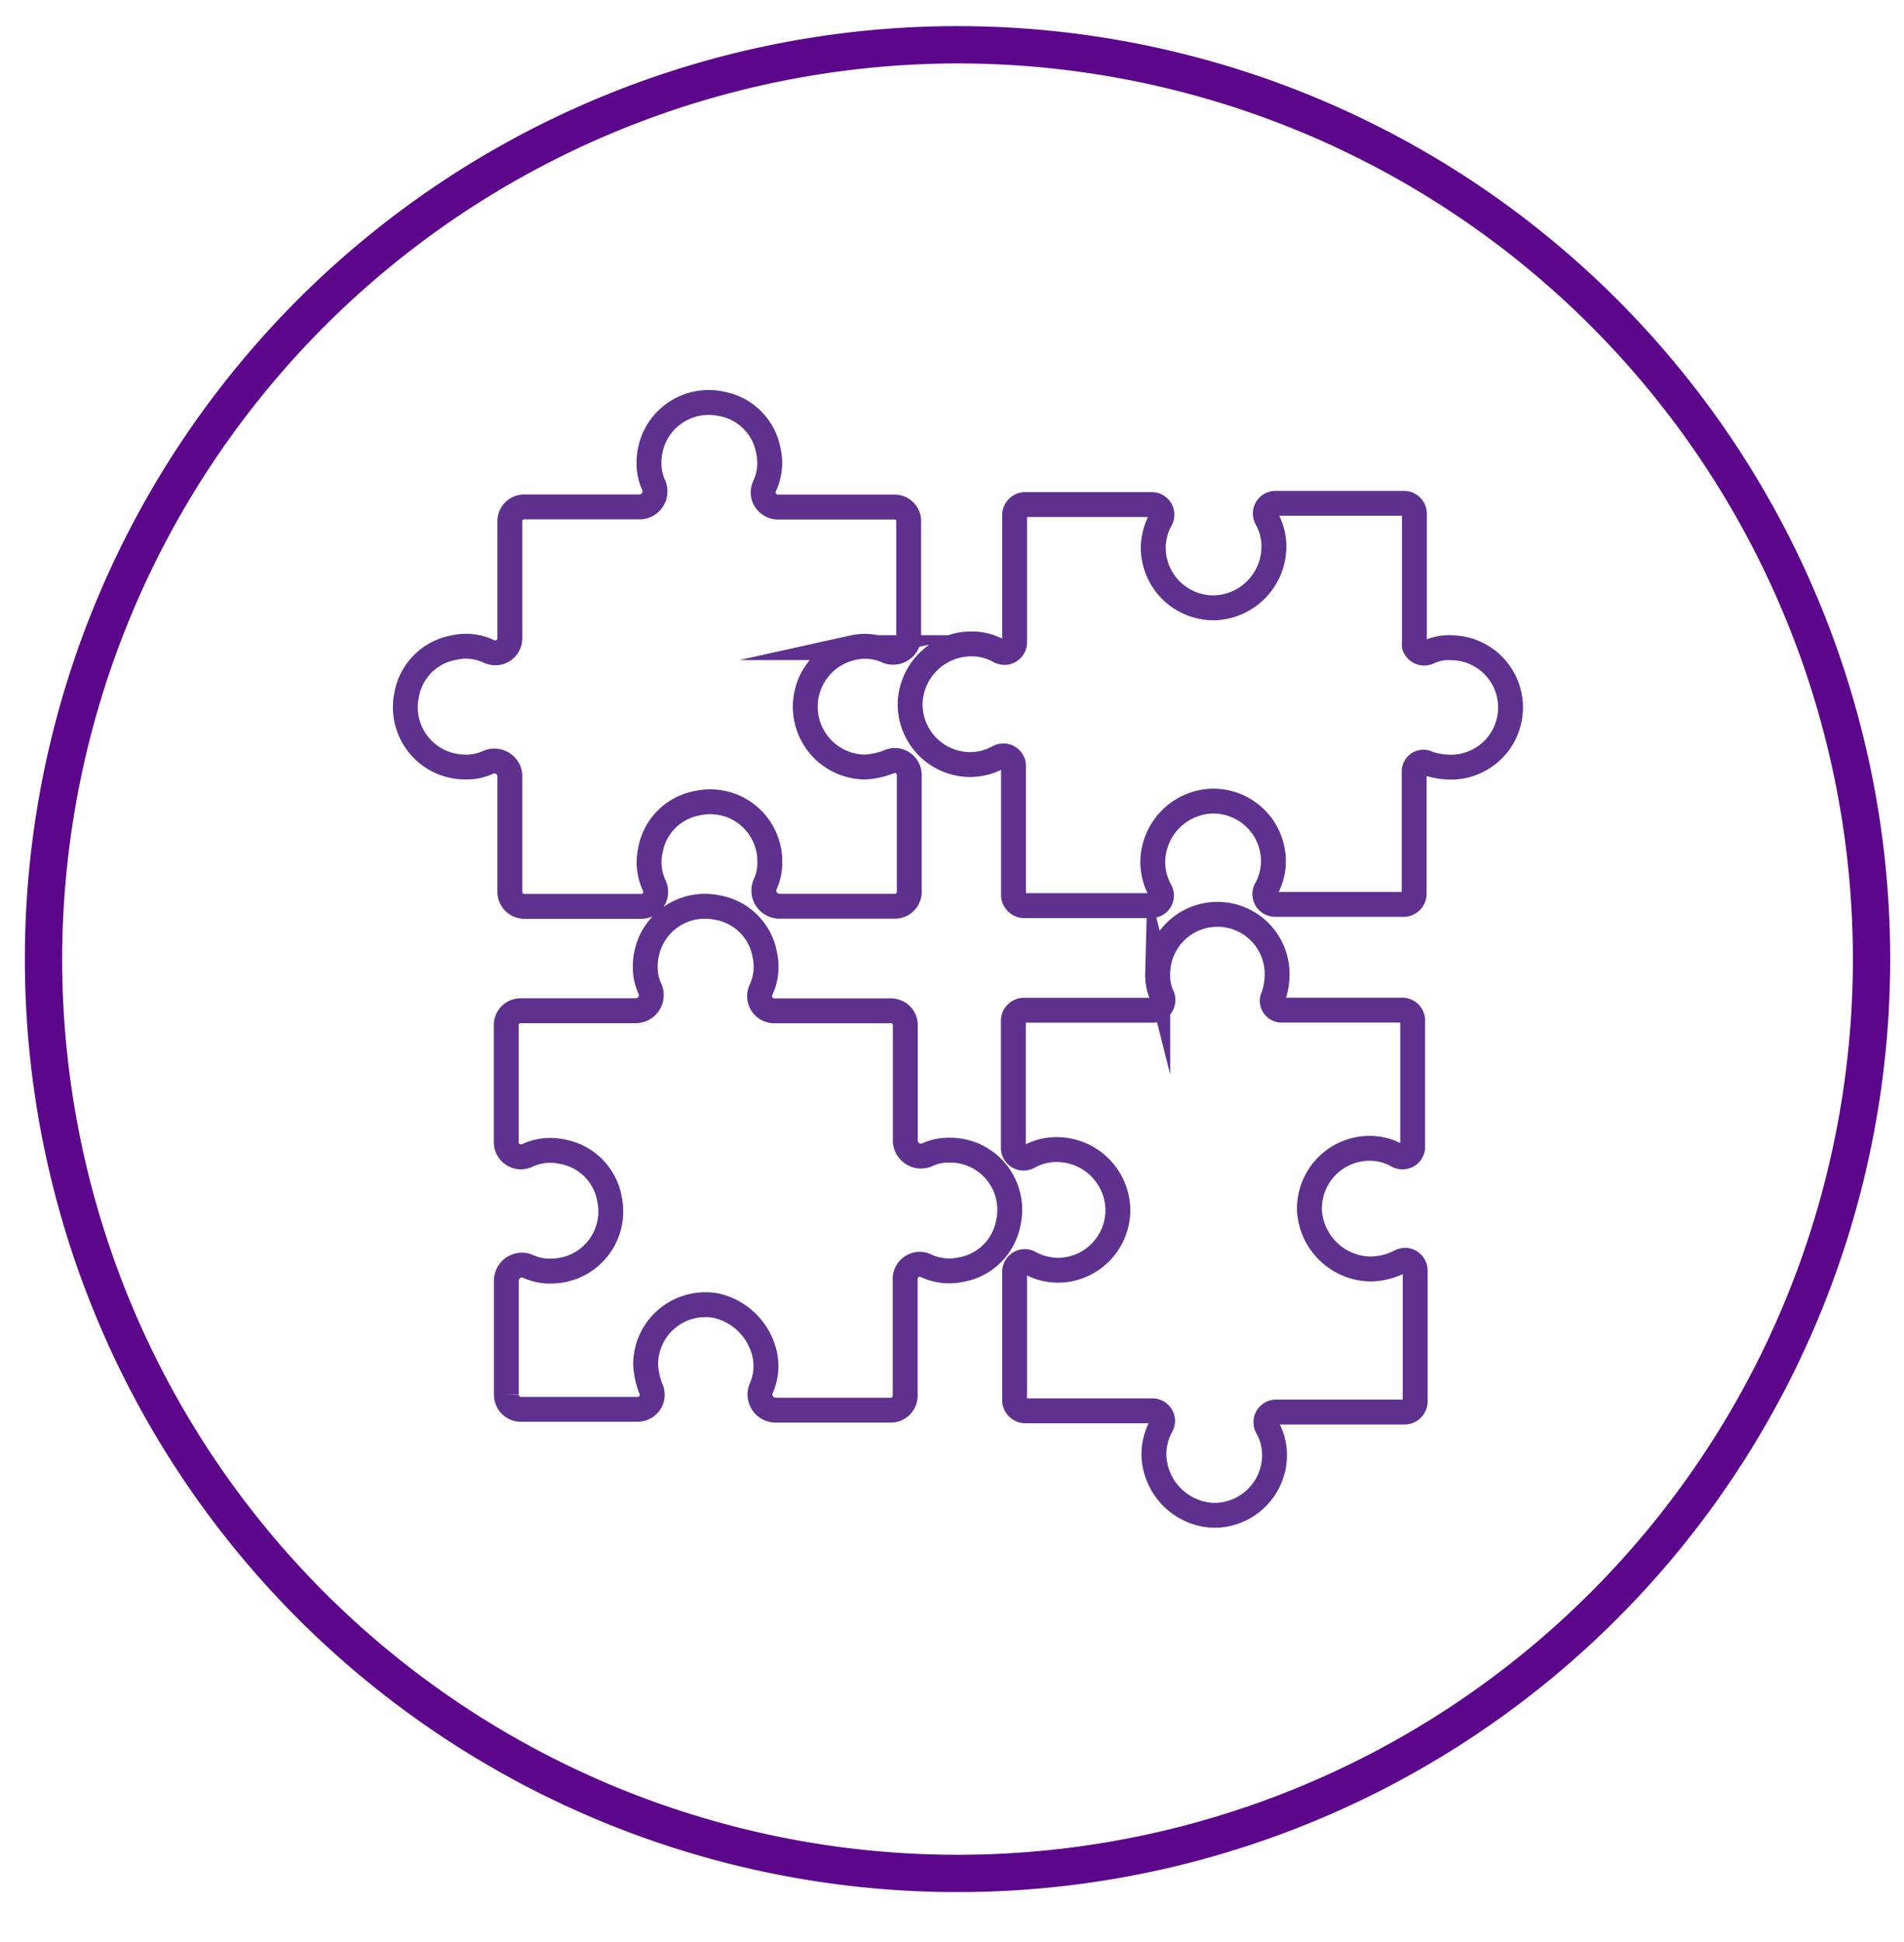
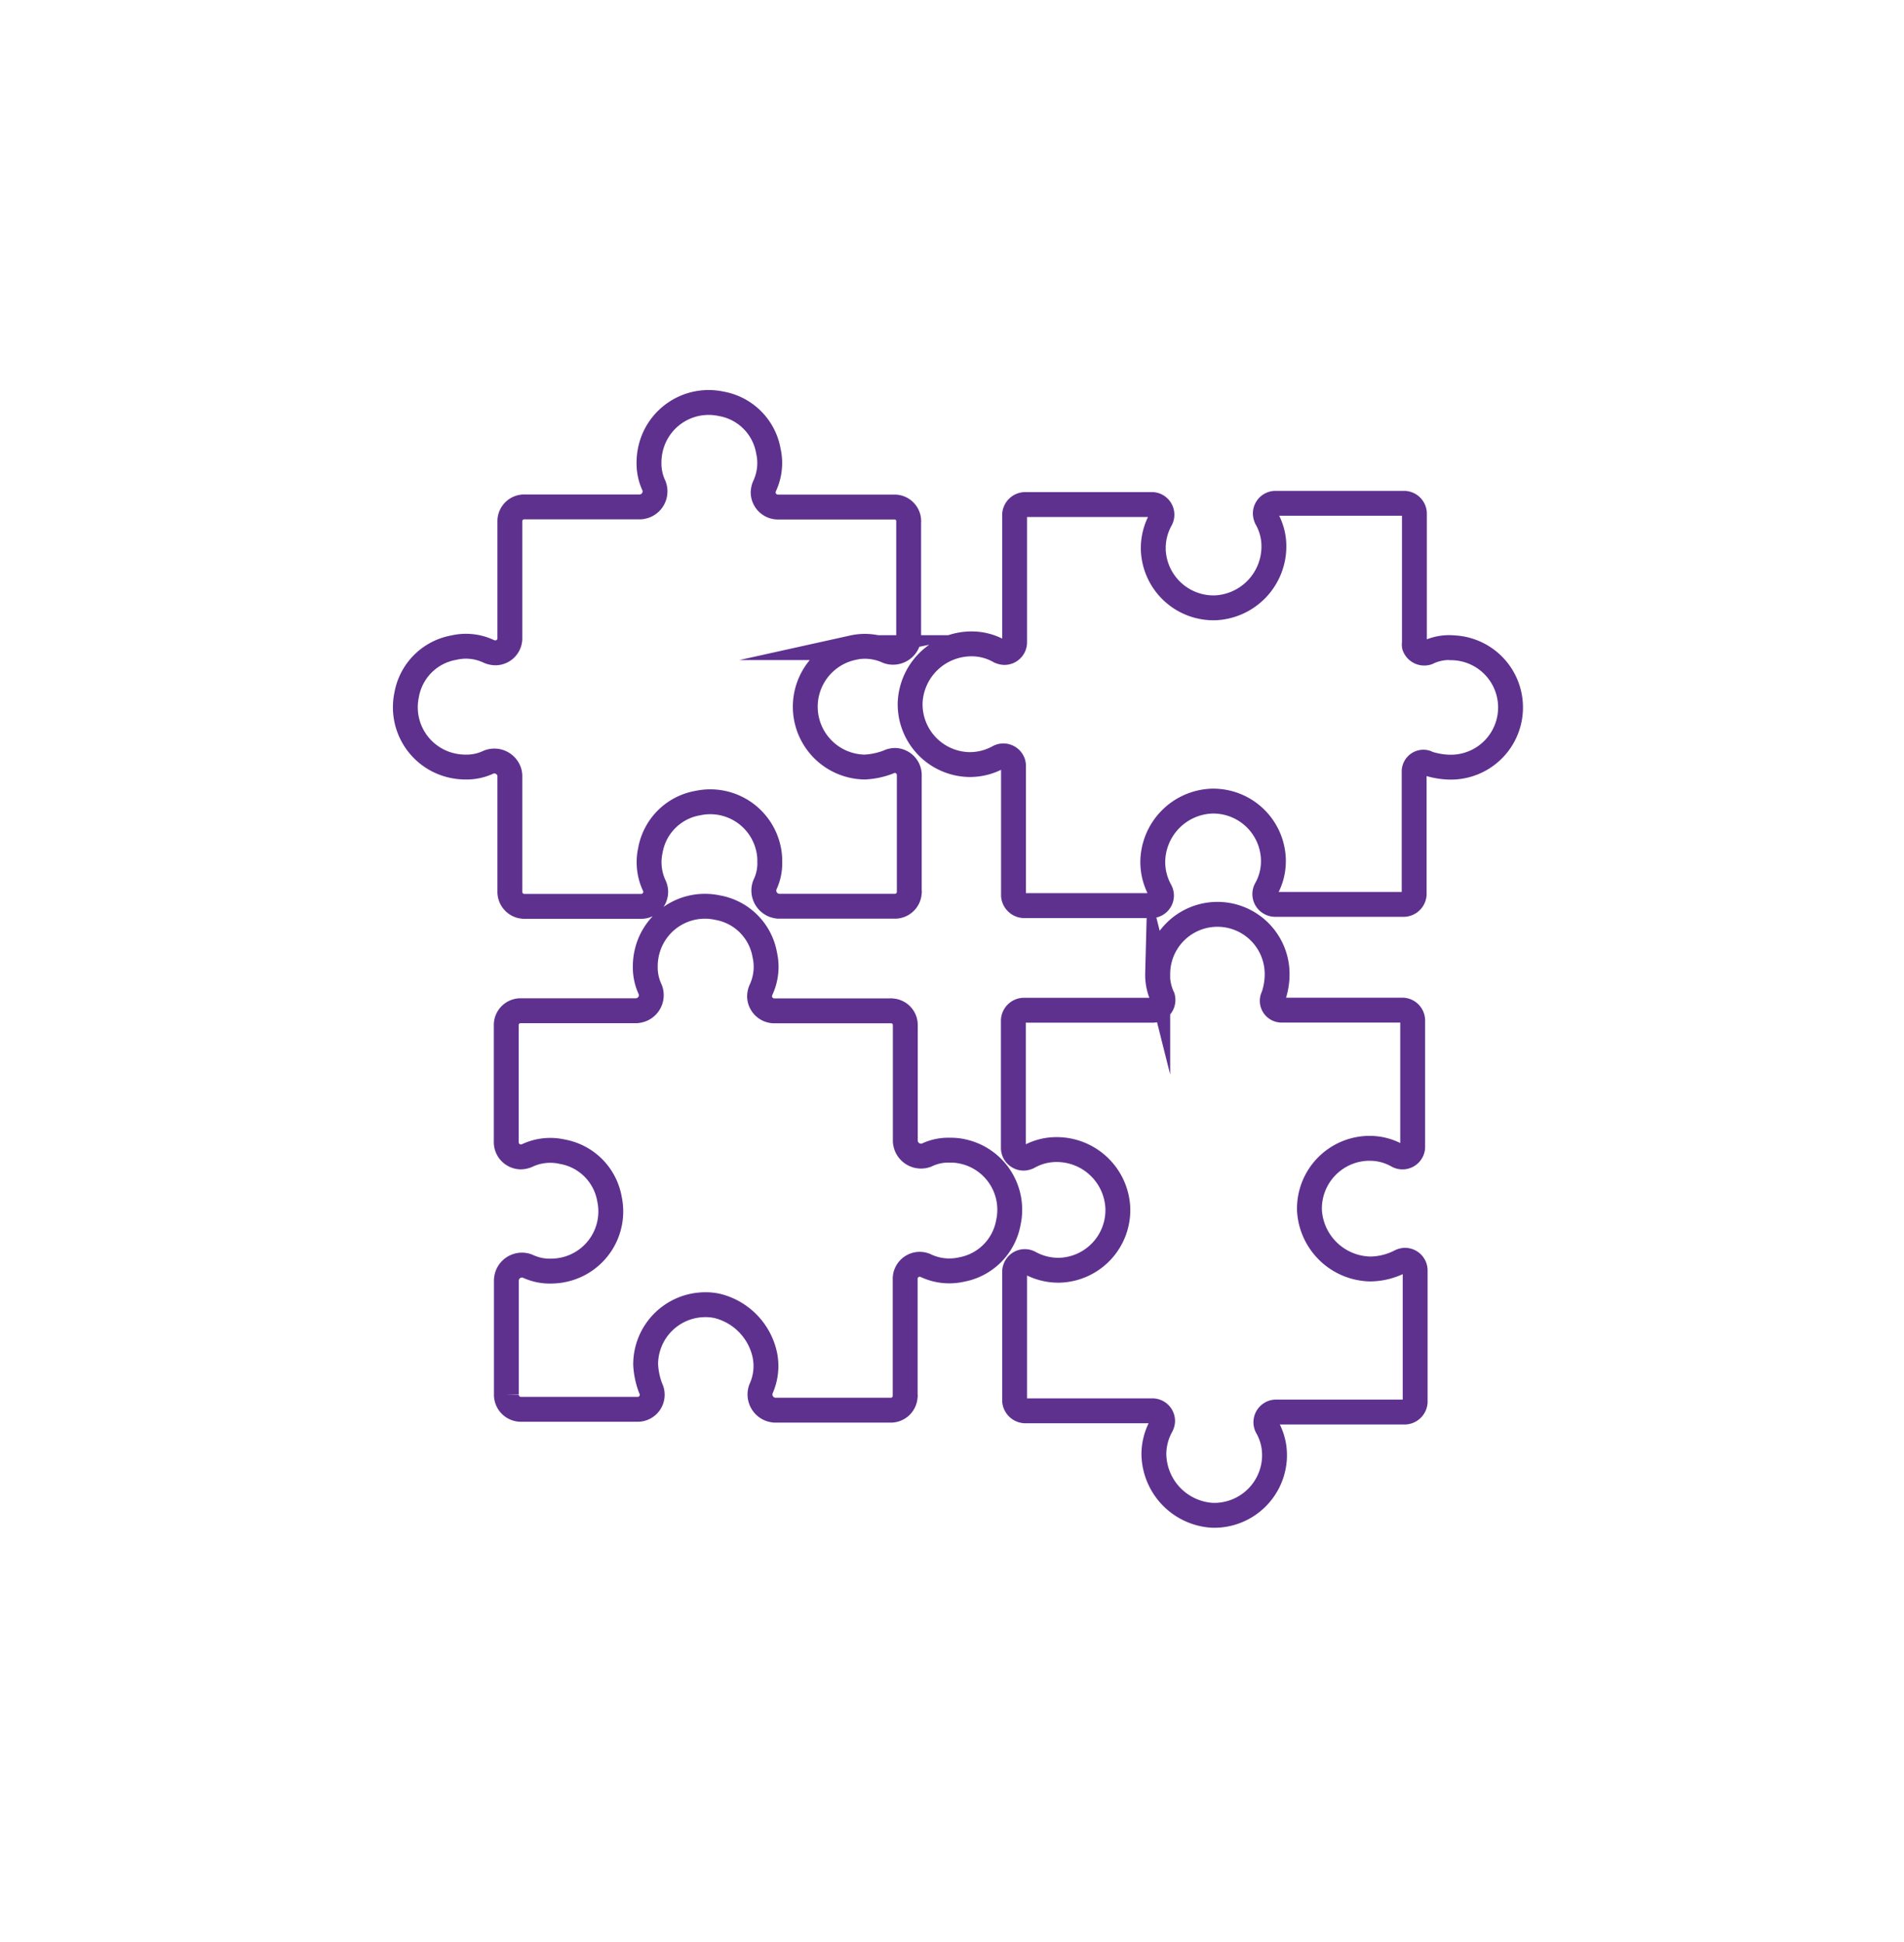
<svg xmlns="http://www.w3.org/2000/svg" id="Layer_1" data-name="Layer 1" viewBox="0 0 153.11 156.11">
  <defs>
    <style>.cls-1{fill:#5c068c;}.cls-2{fill:none;stroke:#5e318f;stroke-miterlimit:10;stroke-width:2px;}</style>
  </defs>
  <title>Artboard 1 copy 2</title>
-   <path class="cls-1" d="M77,5.1a72,72,0,1,1-72,72,72.08,72.08,0,0,1,72-72m0-3a75,75,0,1,0,75,75,75,75,0,0,0-75-75Z" />
  <path class="cls-2" d="M93.09,78.26a4.19,4.19,0,0,0,.4,1.9.83.83,0,0,1-.51,1,.93.93,0,0,1-.29.05H82.29a.86.86,0,0,0-.8.8v10.3a.83.83,0,0,0,.85.79,1,1,0,0,0,.35-.09,4.57,4.57,0,0,1,2.3-.6,4.92,4.92,0,0,1,4.9,4.7,4.84,4.84,0,0,1-4.69,5h-.11a4.78,4.78,0,0,1-2.3-.6.81.81,0,0,0-1.1.34.88.88,0,0,0-.1.36v10.4a.88.88,0,0,0,.8.8h10.3a.82.82,0,0,1,.8.84.92.92,0,0,1-.1.36,4.72,4.72,0,0,0-.6,2.3,5,5,0,0,0,4.7,4.9,4.85,4.85,0,0,0,5-4.7v-.1a4.52,4.52,0,0,0-.6-2.3.82.82,0,0,1,.35-1.11.73.73,0,0,1,.35-.09H113a.86.86,0,0,0,.8-.8v-10.6a.82.82,0,0,0-.84-.8.92.92,0,0,0-.36.1,5.4,5.4,0,0,1-2.4.6,5,5,0,0,1-4.9-4.7,4.85,4.85,0,0,1,4.7-5h.1a4.52,4.52,0,0,1,2.3.6.82.82,0,0,0,1.11-.35.73.73,0,0,0,.09-.35V82a.84.84,0,0,0-.8-.8h-9.7a.75.75,0,0,1-.79-.69.73.73,0,0,1,.09-.41,5.53,5.53,0,0,0,.3-1.8,4.8,4.8,0,1,0-9.6,0Zm23.6-26.2a4,4,0,0,0-1.9.4.84.84,0,0,1-1.05-.52.92.92,0,0,1,0-.28V41.26a.84.84,0,0,0-.8-.8h-10.4a.82.82,0,0,0-.79.84,1.12,1.12,0,0,0,.09.36,4.52,4.52,0,0,1,.6,2.3,4.94,4.94,0,0,1-4.7,4.9,4.85,4.85,0,0,1-5-4.7.31.31,0,0,0,0-.1,4.72,4.72,0,0,1,.6-2.3A.82.82,0,0,0,93,40.65a.74.74,0,0,0-.36-.09H82.39a.86.86,0,0,0-.8.8v10.3a.82.82,0,0,1-.84.79,1.12,1.12,0,0,1-.36-.09,4.52,4.52,0,0,0-2.3-.6,4.94,4.94,0,0,0-4.9,4.7,4.85,4.85,0,0,0,4.7,5H78a4.72,4.72,0,0,0,2.3-.6.82.82,0,0,1,1.11.34.74.74,0,0,1,.09.36V72a.88.88,0,0,0,.8.8h10.3a.81.81,0,0,0,.7-1.2,4.78,4.78,0,0,1-.6-2.3,4.94,4.94,0,0,1,4.7-4.9,4.84,4.84,0,0,1,5,4.69v.11a4.57,4.57,0,0,1-.6,2.3.82.82,0,0,0,.35,1.1.88.88,0,0,0,.35.1h10.42a.86.86,0,0,0,.8-.8V62.07a.75.75,0,0,1,.69-.8.66.66,0,0,1,.41.1,6.12,6.12,0,0,0,1.8.3,4.8,4.8,0,1,0,.1-9.6Zm-55.2,56.8a4.43,4.43,0,0,1-.3,2.8,1.27,1.27,0,0,0,.74,1.62,1.55,1.55,0,0,0,.36.08h9.3a1.16,1.16,0,0,0,1.2-1.12.11.11,0,0,0,0-.08v-9.3a1.17,1.17,0,0,1,1.7-1.1,4.43,4.43,0,0,0,2.8.3,4.69,4.69,0,0,0,3.8-3.8,4.79,4.79,0,0,0-3.69-5.7,4.28,4.28,0,0,0-1-.1,4,4,0,0,0-1.9.4,1.27,1.27,0,0,1-1.62-.74,1.55,1.55,0,0,1-.08-.36v-9.3a1.14,1.14,0,0,0-1.11-1.2.14.14,0,0,0-.09,0h-9.3a1.19,1.19,0,0,1-1.22-1.14,1.31,1.31,0,0,1,.12-.56,4.36,4.36,0,0,0,.3-2.8,4.67,4.67,0,0,0-3.8-3.8A4.79,4.79,0,0,0,52,76.65a4.88,4.88,0,0,0-.11,1,4.19,4.19,0,0,0,.4,1.9,1.25,1.25,0,0,1-.73,1.62,1.53,1.53,0,0,1-.37.08H41.91a1.15,1.15,0,0,0-1.2,1.11v9.39A1.19,1.19,0,0,0,41.85,93a1.31,1.31,0,0,0,.56-.12,4.36,4.36,0,0,1,2.8-.3,4.68,4.68,0,0,1,3.8,3.8,4.79,4.79,0,0,1-3.69,5.69,4.88,4.88,0,0,1-1,.11,4.19,4.19,0,0,1-1.9-.4,1.25,1.25,0,0,0-1.62.73,1.53,1.53,0,0,0-.08.37v9.21a1.17,1.17,0,0,0,1.12,1.2h9.38a1.17,1.17,0,0,0,1.1-1.7,6.2,6.2,0,0,1-.4-1.9,4.8,4.8,0,0,1,4.8-4.81,4.2,4.2,0,0,1,1,.11A5.18,5.18,0,0,1,61.49,108.86Zm7.1-56.8a4.41,4.41,0,0,1,2.8.3A1.27,1.27,0,0,0,73,51.62a1.15,1.15,0,0,0,.07-.36V42A1.14,1.14,0,0,0,72,40.76H62.59a1.19,1.19,0,0,1-1.22-1.14,1.31,1.31,0,0,1,.12-.56,4.36,4.36,0,0,0,.3-2.8,4.67,4.67,0,0,0-3.8-3.8,4.79,4.79,0,0,0-5.69,3.69,4.88,4.88,0,0,0-.11,1,4.19,4.19,0,0,0,.4,1.9,1.25,1.25,0,0,1-.73,1.62,1.53,1.53,0,0,1-.37.08h-9.3A1.15,1.15,0,0,0,41,41.87v9.39a1.17,1.17,0,0,1-1.13,1.22,1.39,1.39,0,0,1-.57-.12,4.28,4.28,0,0,0-2.8-.3,4.68,4.68,0,0,0-3.8,3.8,4.8,4.8,0,0,0,3.7,5.69,4.86,4.86,0,0,0,1,.11,4.14,4.14,0,0,0,1.9-.4,1.26,1.26,0,0,1,1.63.73,1.16,1.16,0,0,1,.07.37v9.3a1.17,1.17,0,0,0,1.12,1.2h9.38a1.17,1.17,0,0,0,1.1-1.7,4.43,4.43,0,0,1-.3-2.8,4.68,4.68,0,0,1,3.8-3.8,4.79,4.79,0,0,1,5.7,3.69,4.28,4.28,0,0,1,.1,1,4,4,0,0,1-.4,1.9,1.27,1.27,0,0,0,.74,1.62,1.55,1.55,0,0,0,.36.08h9.32a1.16,1.16,0,0,0,1.2-1.12.11.11,0,0,0,0-.08v-9.3A1.18,1.18,0,0,0,72,61.13a1.25,1.25,0,0,0-.57.13,6.08,6.08,0,0,1-1.9.4,4.85,4.85,0,0,1-.9-9.6Z" />
</svg>